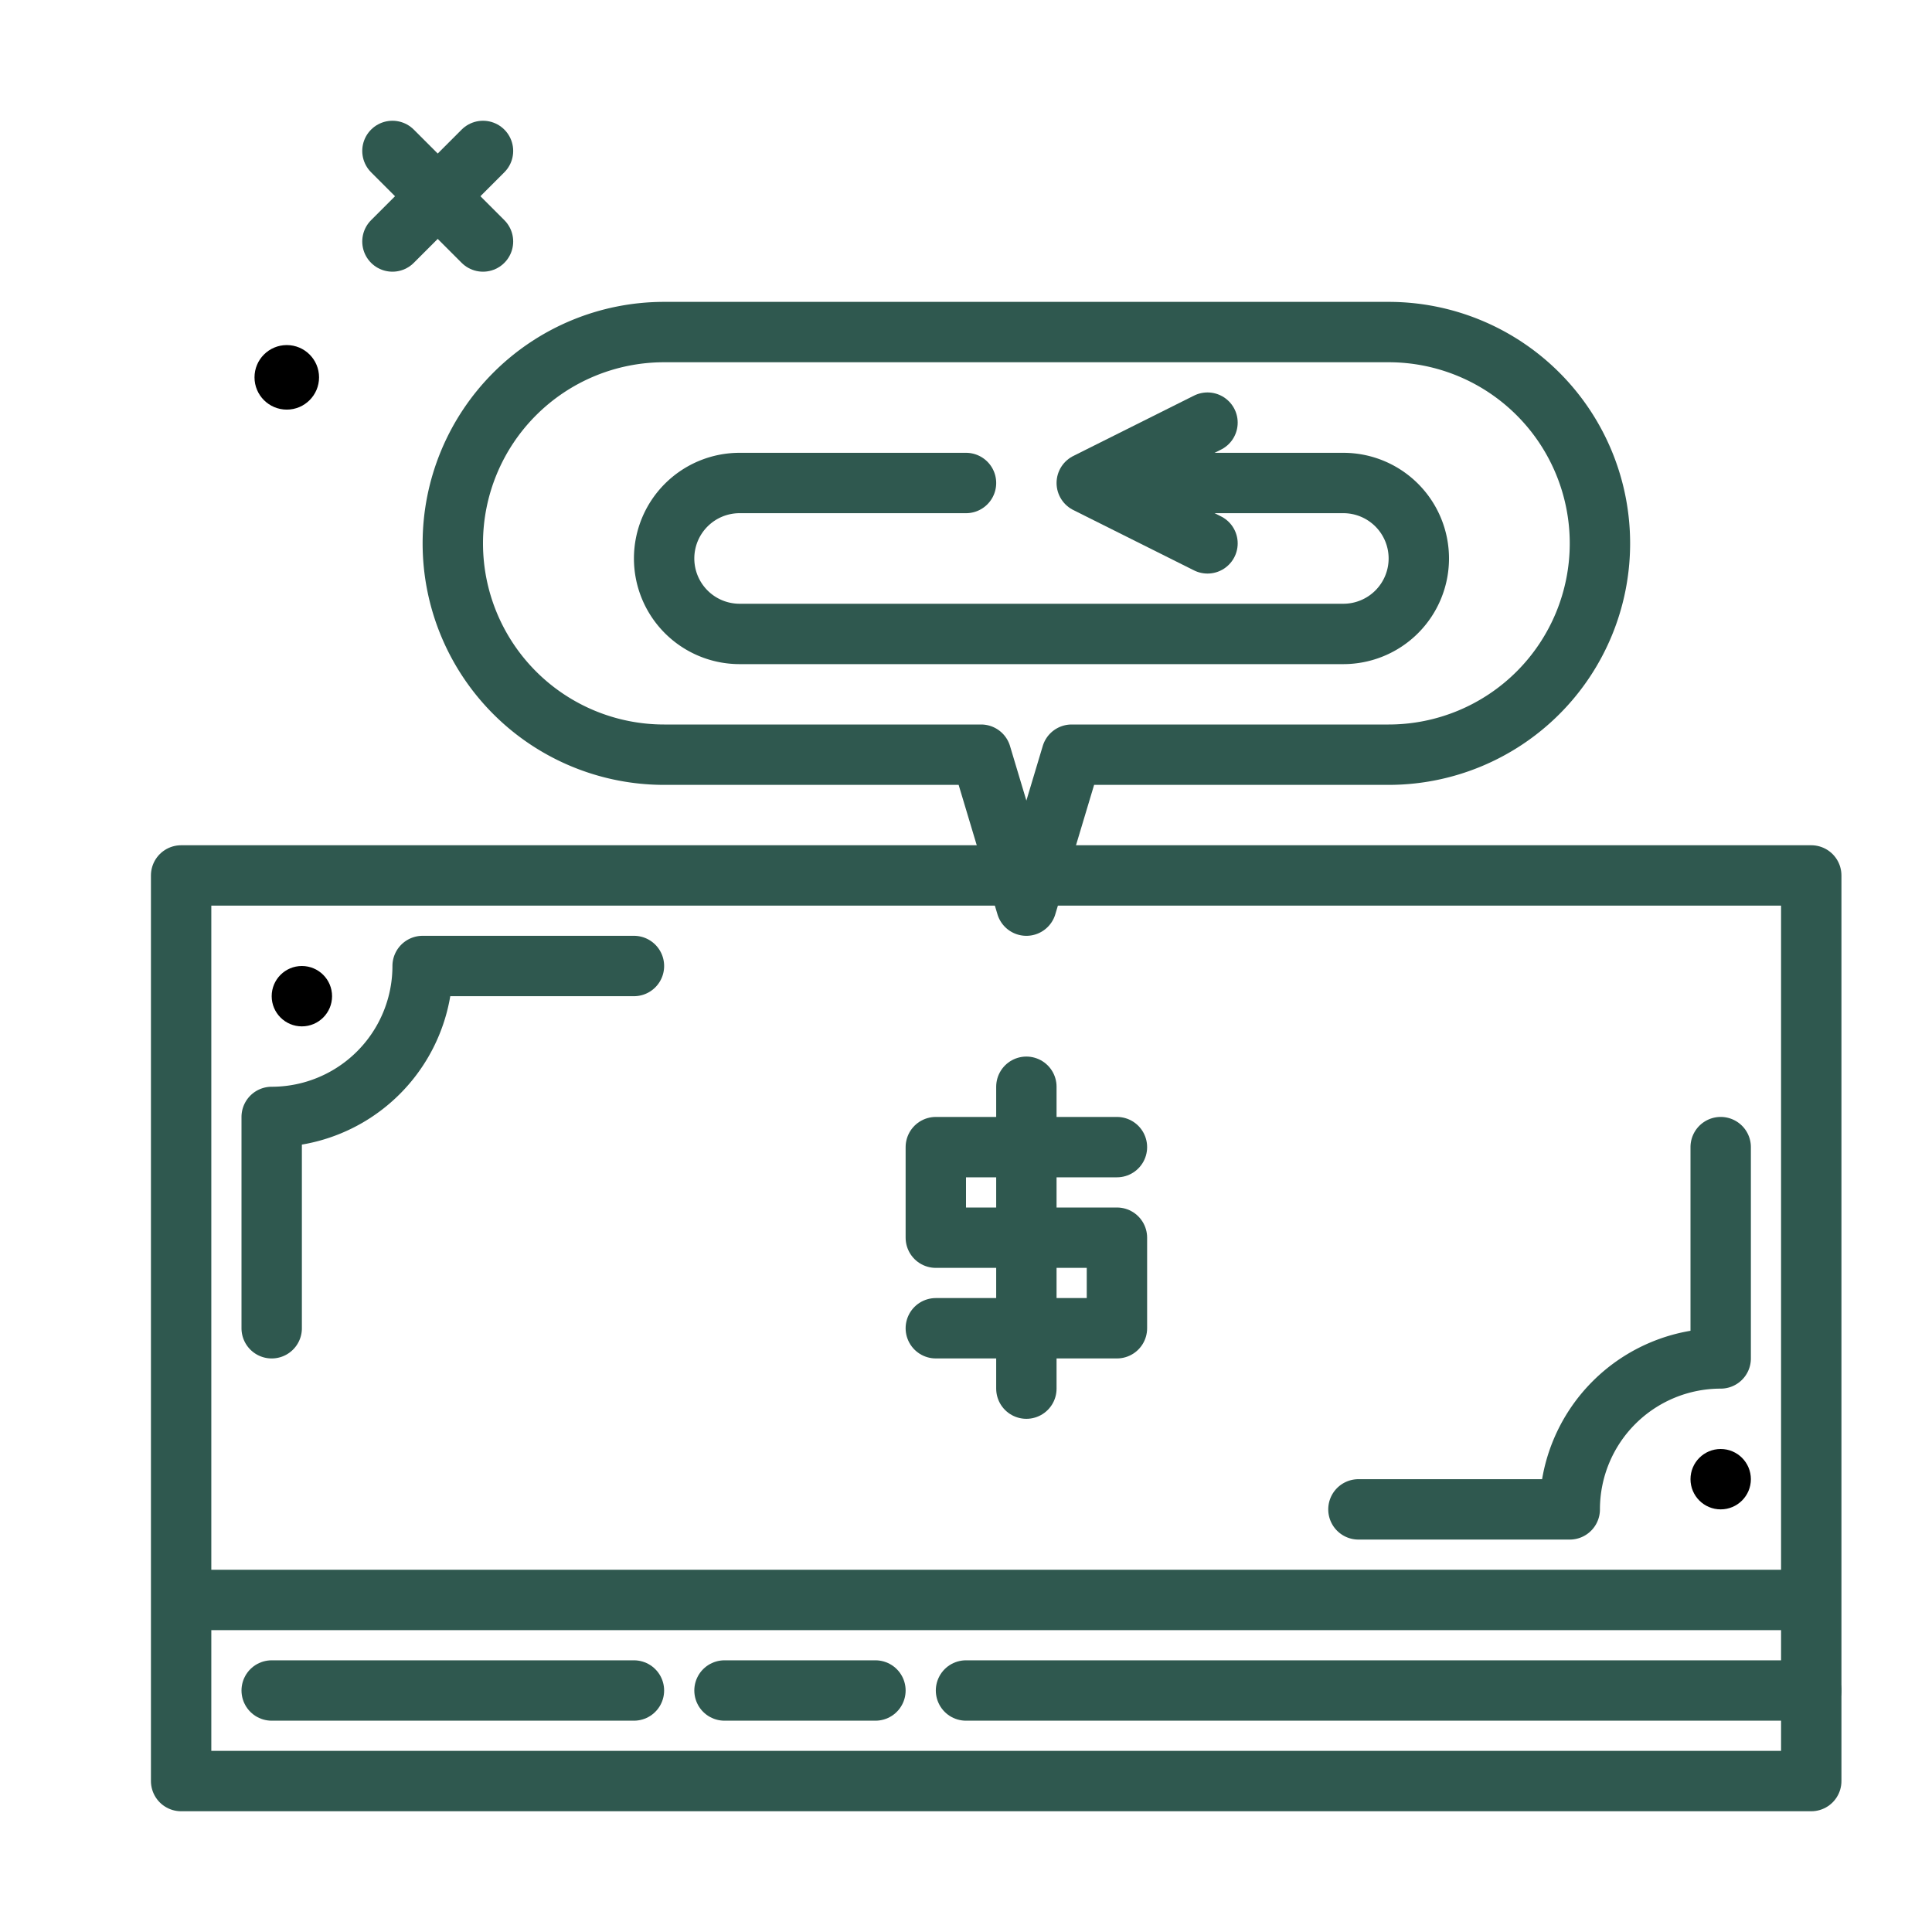
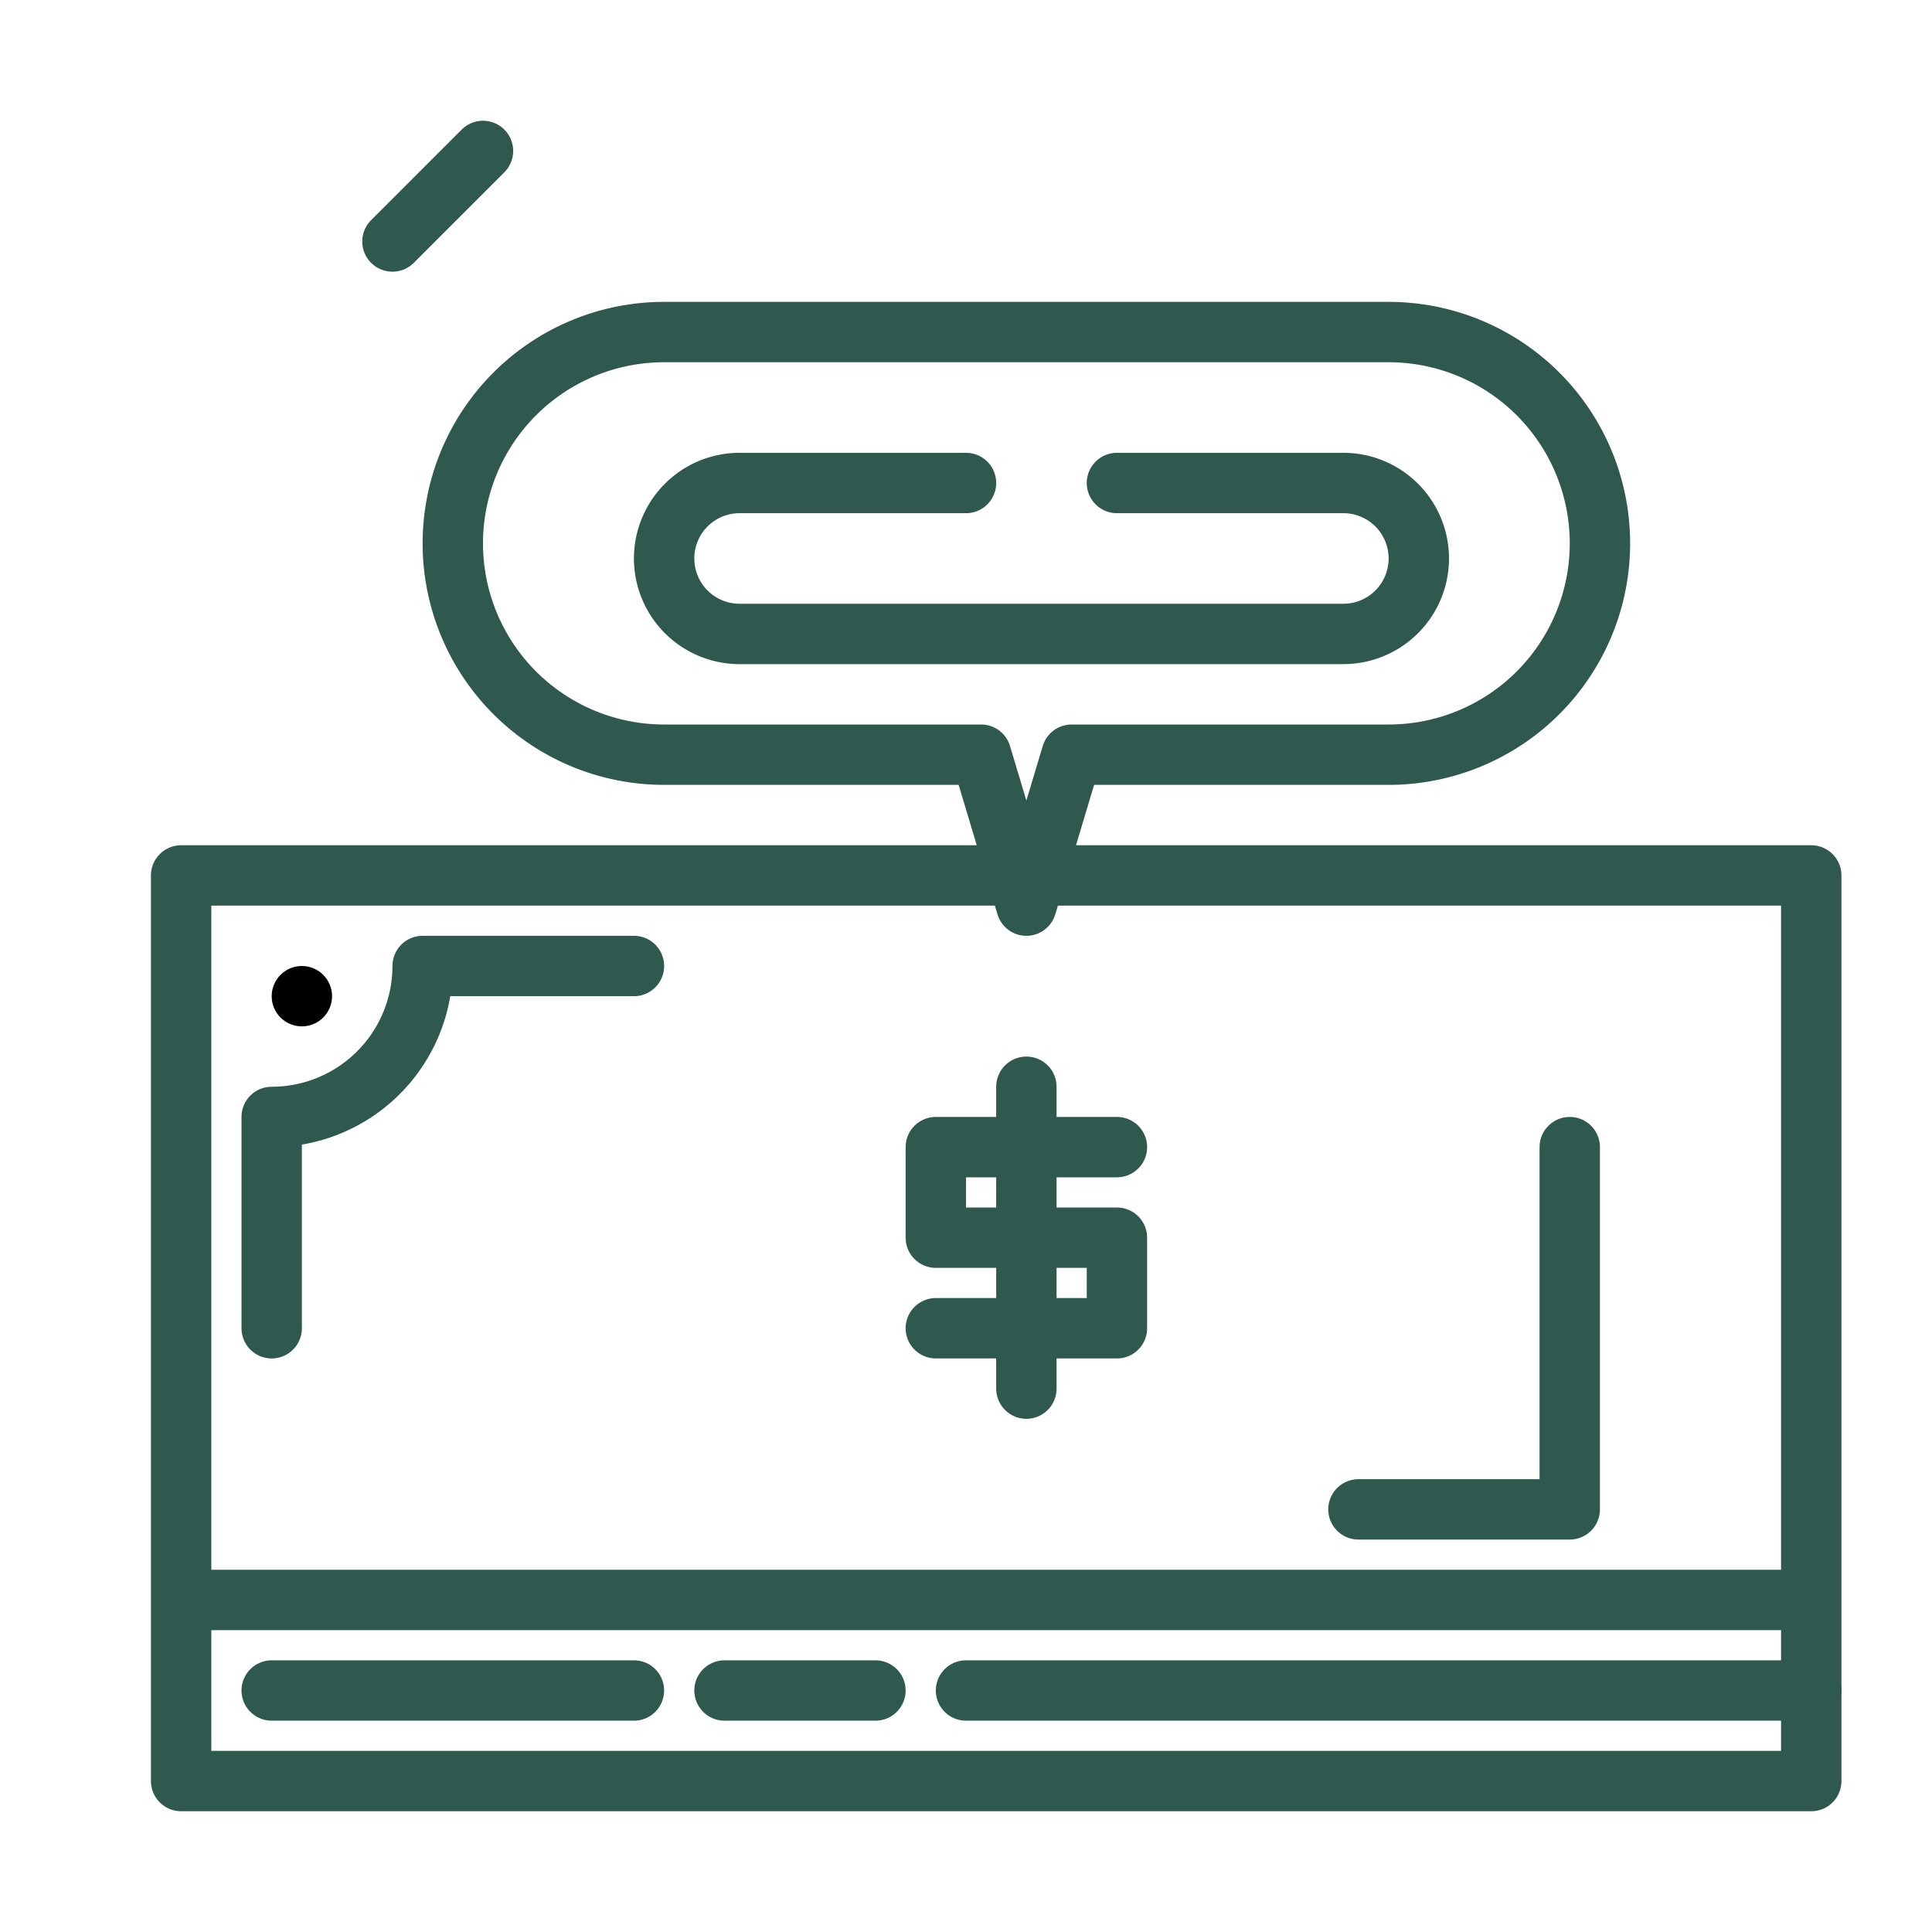
<svg xmlns="http://www.w3.org/2000/svg" width="800px" height="800px" viewBox="0 0 64 64" fill="#000000">
  <g id="SVGRepo_bgCarrier" stroke-width="0" />
  <g id="SVGRepo_tracerCarrier" stroke-linecap="round" stroke-linejoin="round" />
  <g id="SVGRepo_iconCarrier">
    <defs>
      <style>.cls-1,.cls-2{fill:none;stroke:#2F584F;stroke-linejoin:round;stroke-width:2px;}.cls-1{stroke-linecap:round;}</style>
    </defs>
    <g id="cashback">
-       <circle cx="9.5" cy="12.5" r="1.069" />
      <line class="cls-1" x1="16" x2="13" y1="5" y2="8" />
-       <line class="cls-1" x1="13" x2="16" y1="5" y2="8" />
      <rect class="cls-1" height="30" width="54" x="6" y="29" />
      <path class="cls-1" d="M21,32H14a5,5,0,0,1-5,5v7" />
-       <path class="cls-1" d="M45,50h7a5,5,0,0,1,5-5V38" />
+       <path class="cls-1" d="M45,50h7V38" />
      <circle cx="10" cy="33" r="1" />
-       <circle cx="57" cy="49" r="1" />
      <polyline class="cls-1" points="37 38 31 38 31 41 37 41 37 44 31 44" />
      <line class="cls-1" x1="34" x2="34" y1="36" y2="46" />
      <path class="cls-1" d="M46,11H22a7,7,0,0,0,0,14H32.5L34,30l1.5-5H46a7,7,0,0,0,0-14Z" />
      <path class="cls-1" d="M37,16h7.5A2.5,2.5,0,0,1,47,18.5h0A2.5,2.5,0,0,1,44.5,21h-20A2.5,2.5,0,0,1,22,18.5h0A2.5,2.5,0,0,1,24.5,16H32" />
-       <polyline class="cls-1" points="40 14 36 16 40 18" />
      <line class="cls-1" x1="60" x2="32" y1="56" y2="56" />
      <line class="cls-1" x1="29" x2="24" y1="56" y2="56" />
      <line class="cls-1" x1="21" x2="9" y1="56" y2="56" />
      <line class="cls-2" x1="6" x2="60" y1="53" y2="53" />
    </g>
  </g>
</svg>